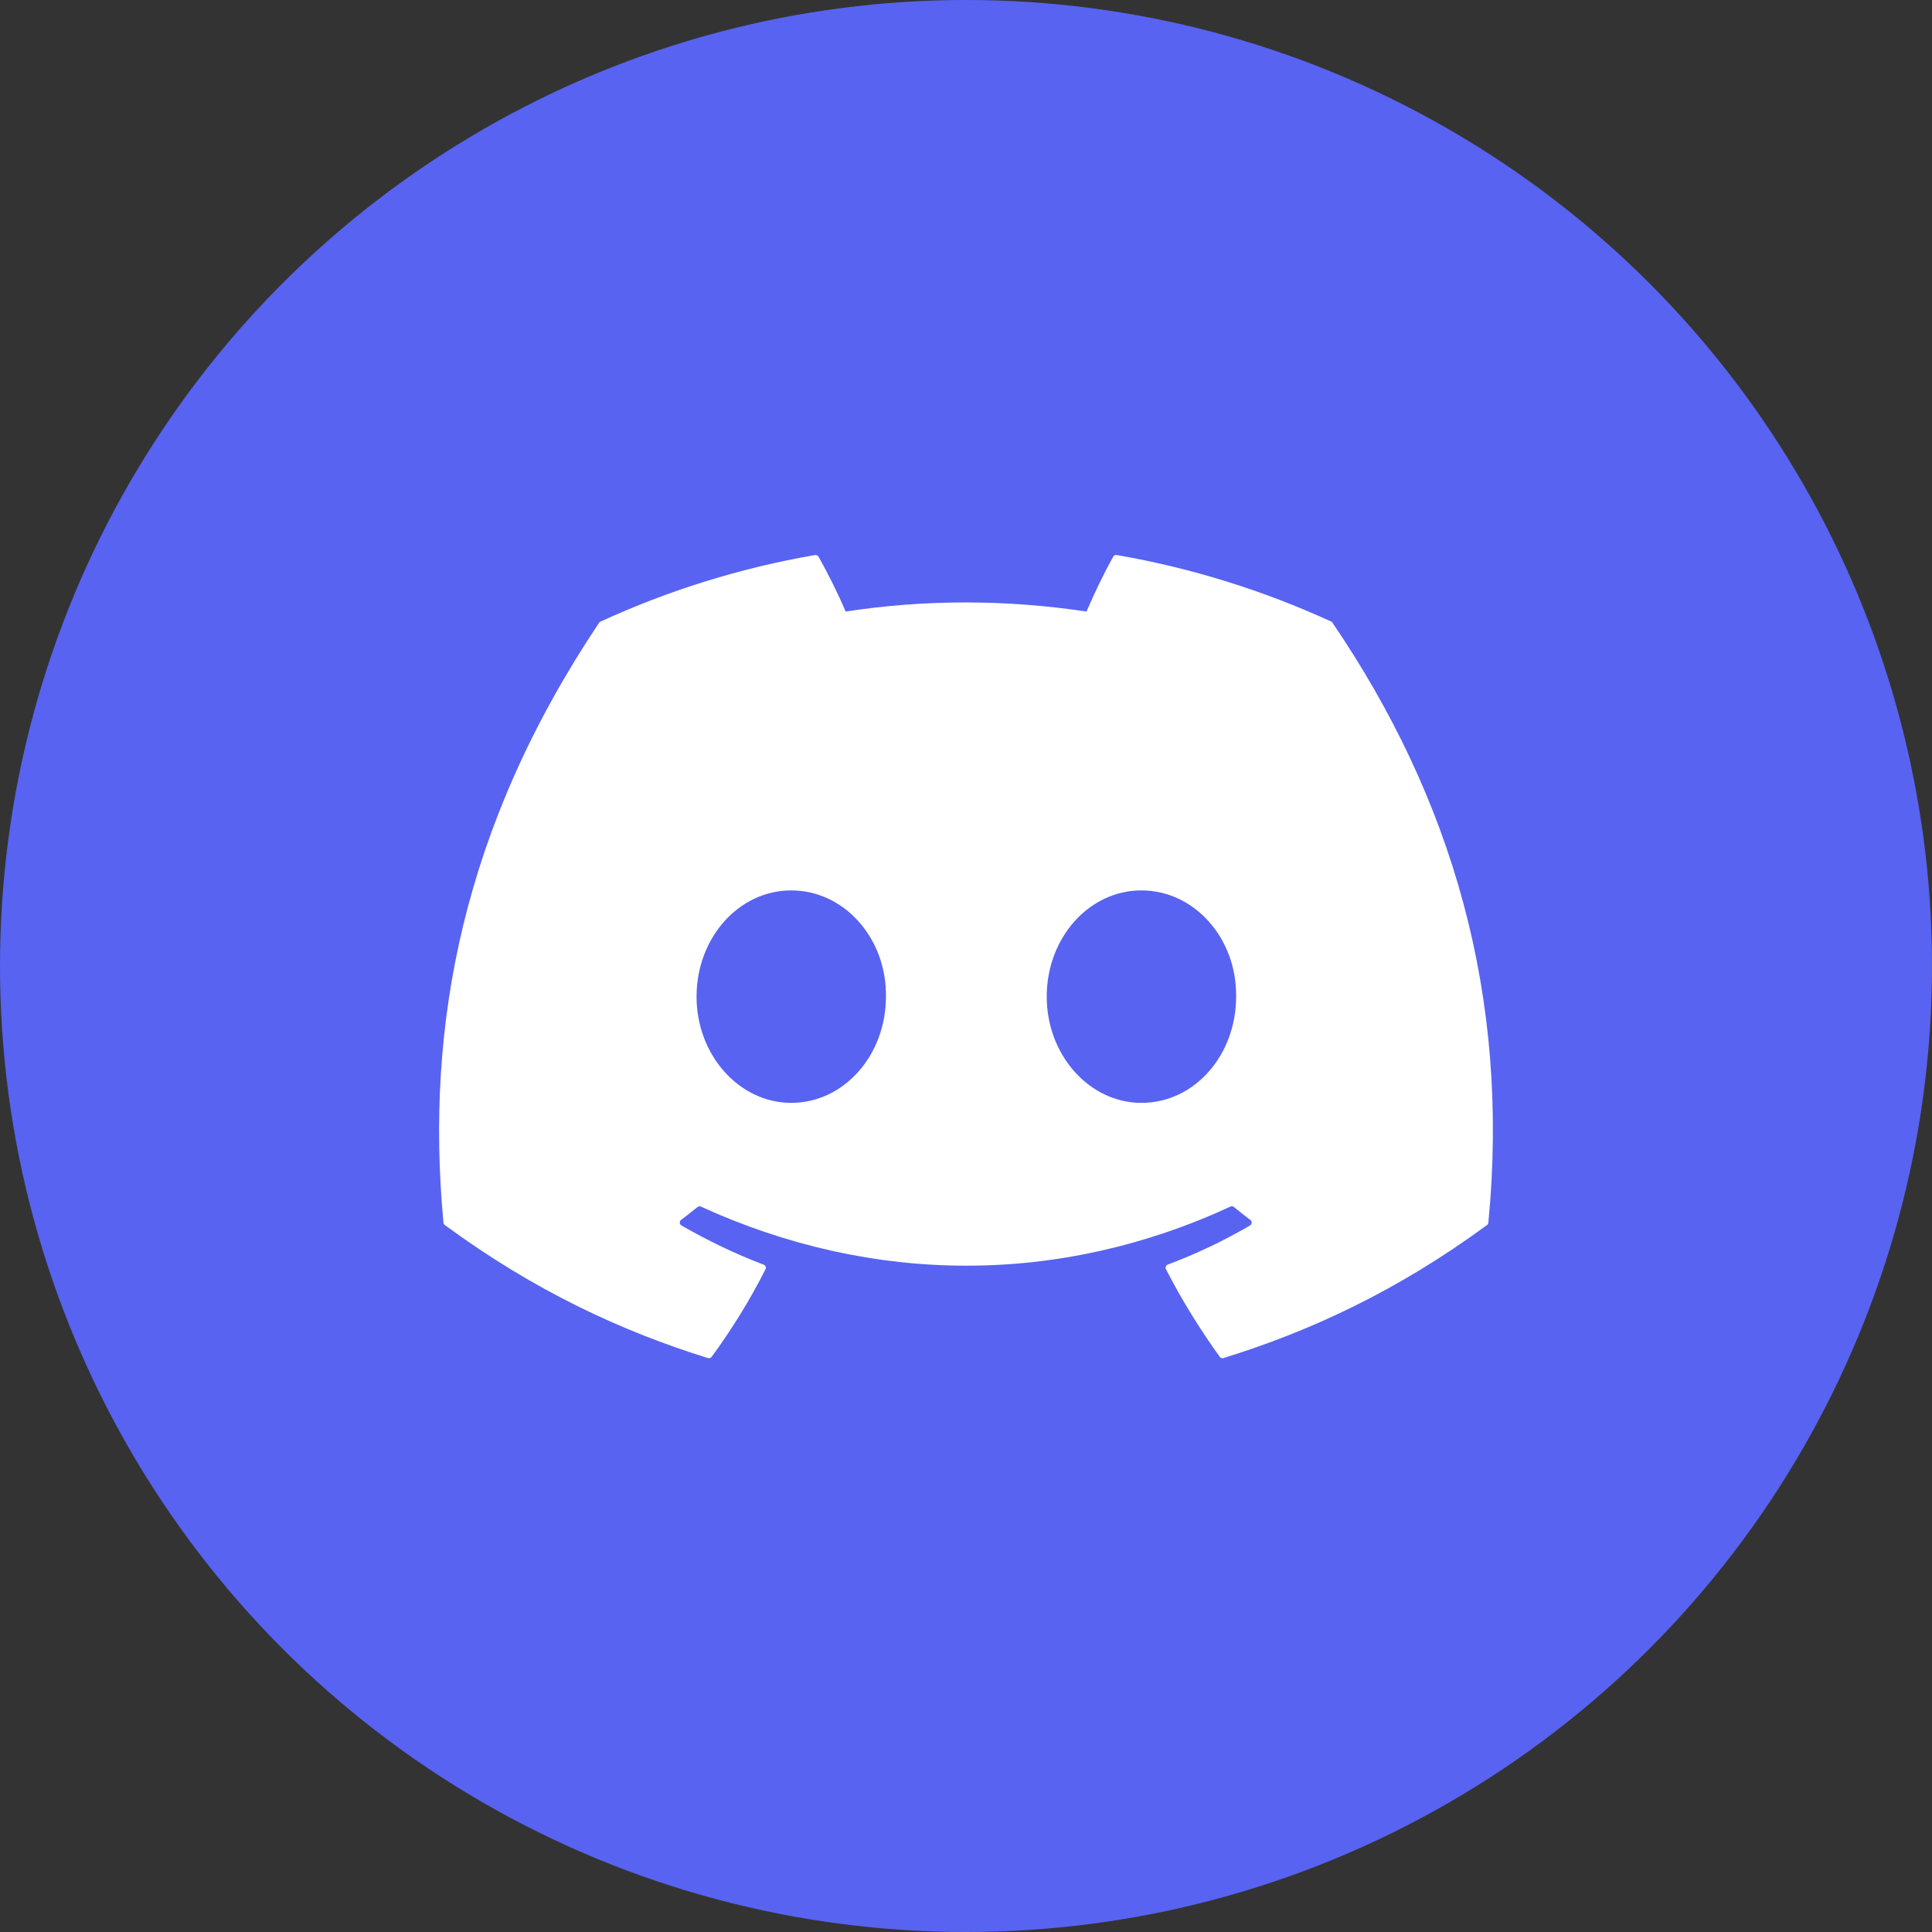
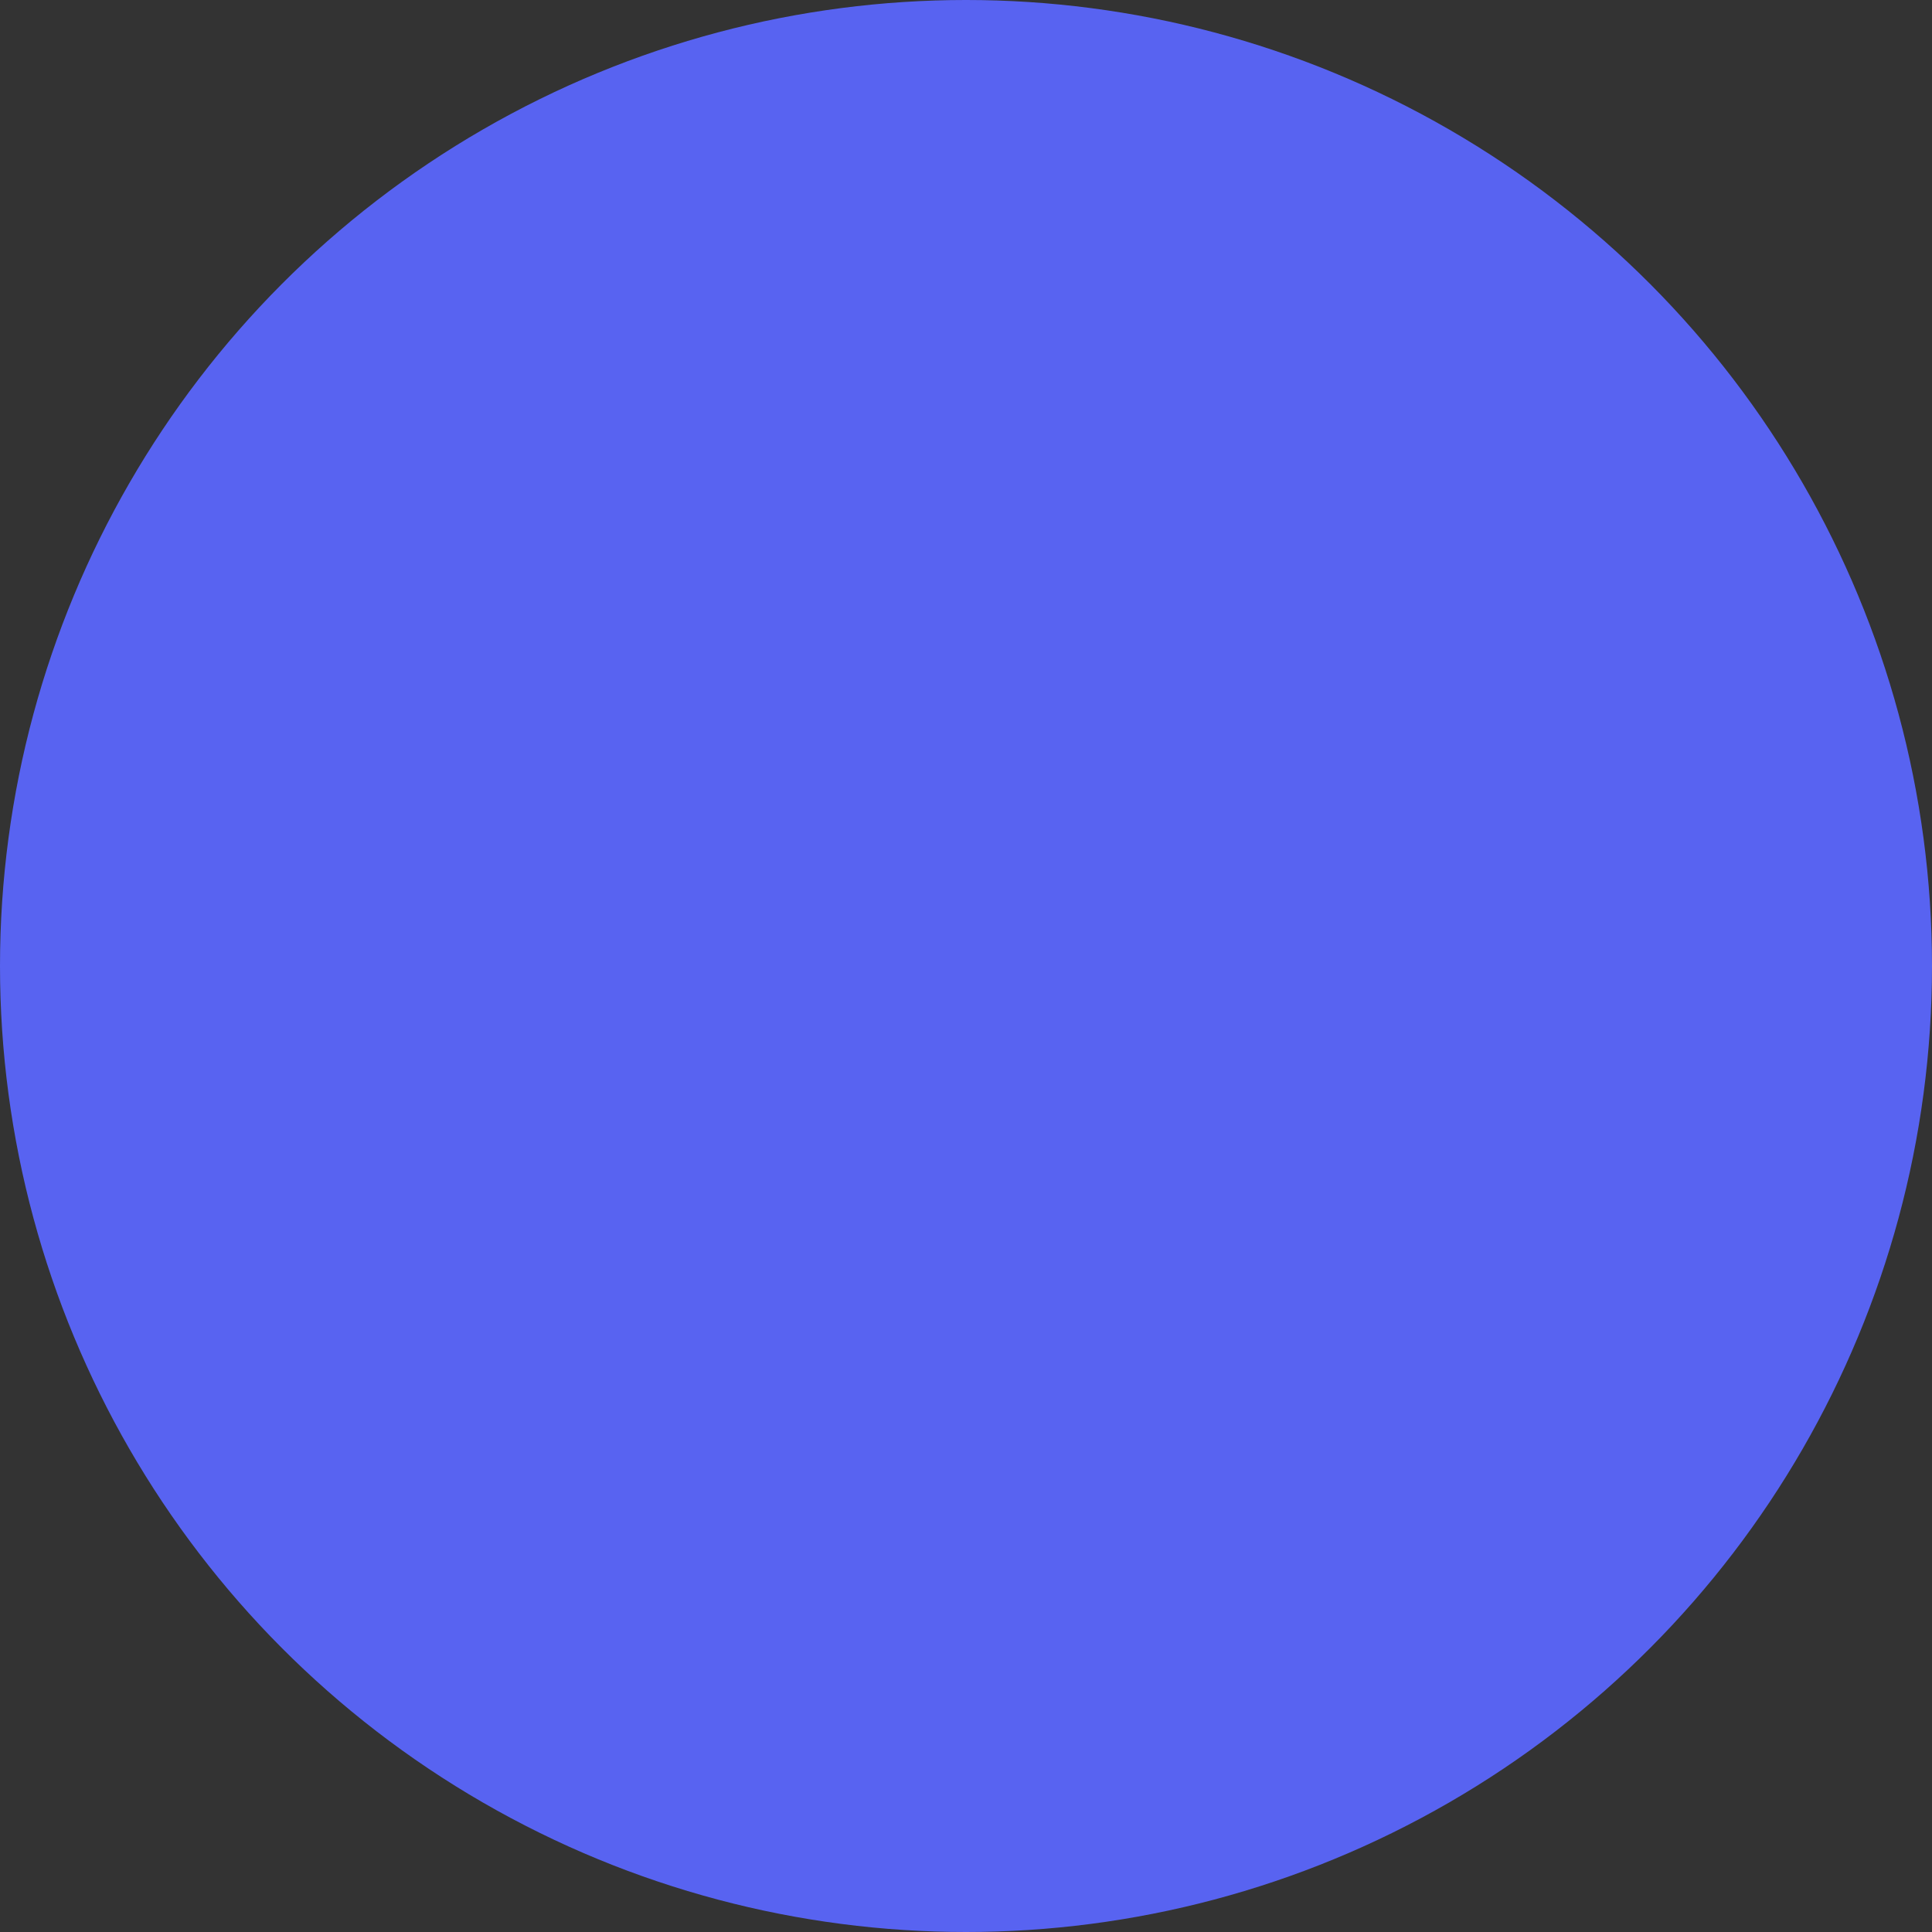
<svg xmlns="http://www.w3.org/2000/svg" width="32" height="32" viewBox="0 0 32 32" fill="none">
  <rect x="0" y="0" width="32" height="32" fill="#333333" stroke="none" />
  <circle cx="16" cy="16" r="16" fill="#5863F1" />
  <g clip-path="url(#clip0_2107_4)">
-     <path d="M22.049 10.295C20.936 9.785 19.743 9.408 18.496 9.193C18.473 9.189 18.451 9.199 18.439 9.22C18.285 9.493 18.115 9.849 17.996 10.129C16.655 9.928 15.32 9.928 14.006 10.129C13.887 9.843 13.711 9.493 13.557 9.22C13.545 9.2 13.522 9.19 13.5 9.193C12.253 9.408 11.06 9.784 9.947 10.295C9.937 10.299 9.929 10.306 9.923 10.315C7.661 13.696 7.041 16.993 7.345 20.25C7.346 20.266 7.355 20.281 7.368 20.291C8.86 21.387 10.307 22.053 11.726 22.494C11.749 22.501 11.773 22.492 11.787 22.474C12.123 22.015 12.422 21.532 12.679 21.023C12.694 20.994 12.68 20.958 12.649 20.947C12.174 20.767 11.722 20.547 11.287 20.298C11.253 20.278 11.25 20.228 11.281 20.205C11.373 20.136 11.465 20.065 11.552 19.993C11.568 19.98 11.59 19.977 11.608 19.985C14.465 21.29 17.558 21.29 20.38 19.985C20.399 19.976 20.421 19.979 20.437 19.992C20.525 20.064 20.616 20.136 20.709 20.205C20.74 20.228 20.738 20.278 20.704 20.298C20.269 20.552 19.817 20.767 19.341 20.946C19.311 20.958 19.297 20.994 19.312 21.023C19.574 21.531 19.873 22.015 20.203 22.473C20.217 22.492 20.241 22.501 20.264 22.494C21.69 22.053 23.136 21.387 24.629 20.291C24.642 20.281 24.651 20.267 24.652 20.251C25.016 16.485 24.043 13.215 22.071 10.316C22.067 10.306 22.058 10.299 22.049 10.295ZM13.105 18.267C12.245 18.267 11.537 17.477 11.537 16.508C11.537 15.538 12.232 14.748 13.105 14.748C13.986 14.748 14.688 15.545 14.674 16.508C14.674 17.477 13.979 18.267 13.105 18.267ZM18.905 18.267C18.045 18.267 17.337 17.477 17.337 16.508C17.337 15.538 18.032 14.748 18.905 14.748C19.786 14.748 20.488 15.545 20.474 16.508C20.474 17.477 19.786 18.267 18.905 18.267Z" fill="white" />
-   </g>
+     </g>
  <defs>
    <clipPath id="clip0_2107_4">
      <rect width="17.454" height="17.454" fill="white" transform="translate(7.273 7.273)" />
    </clipPath>
  </defs>
</svg>